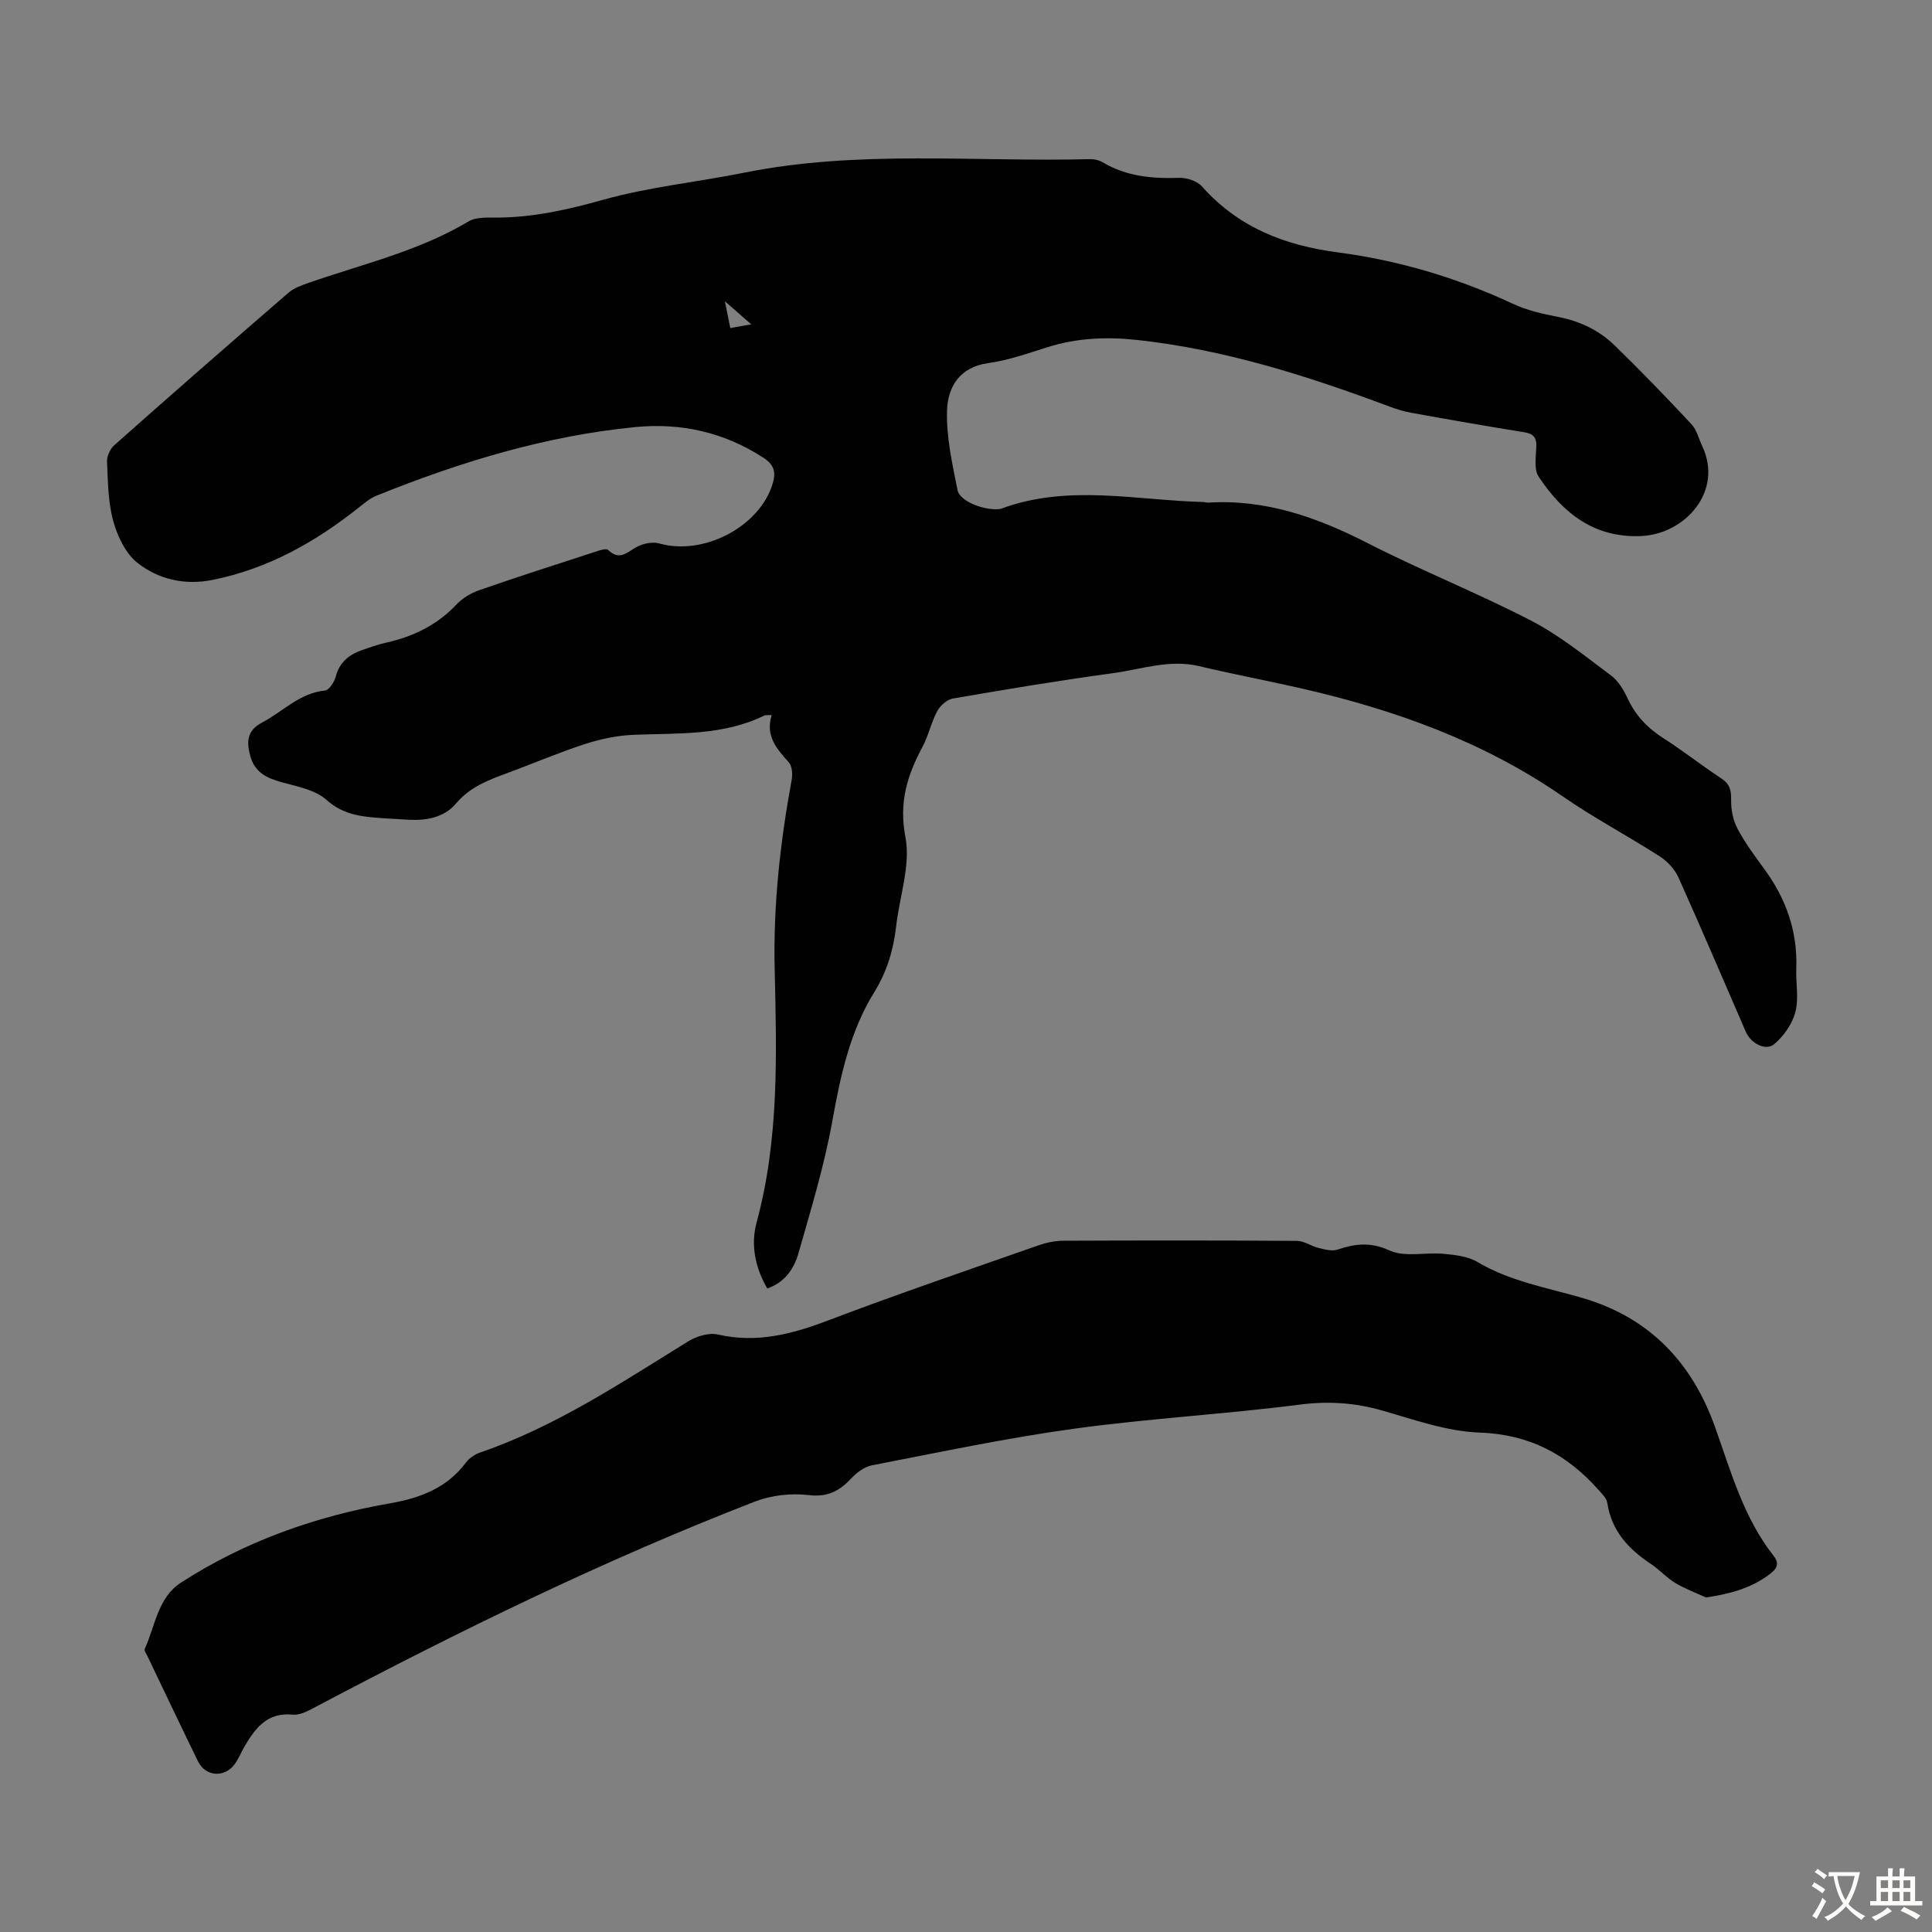
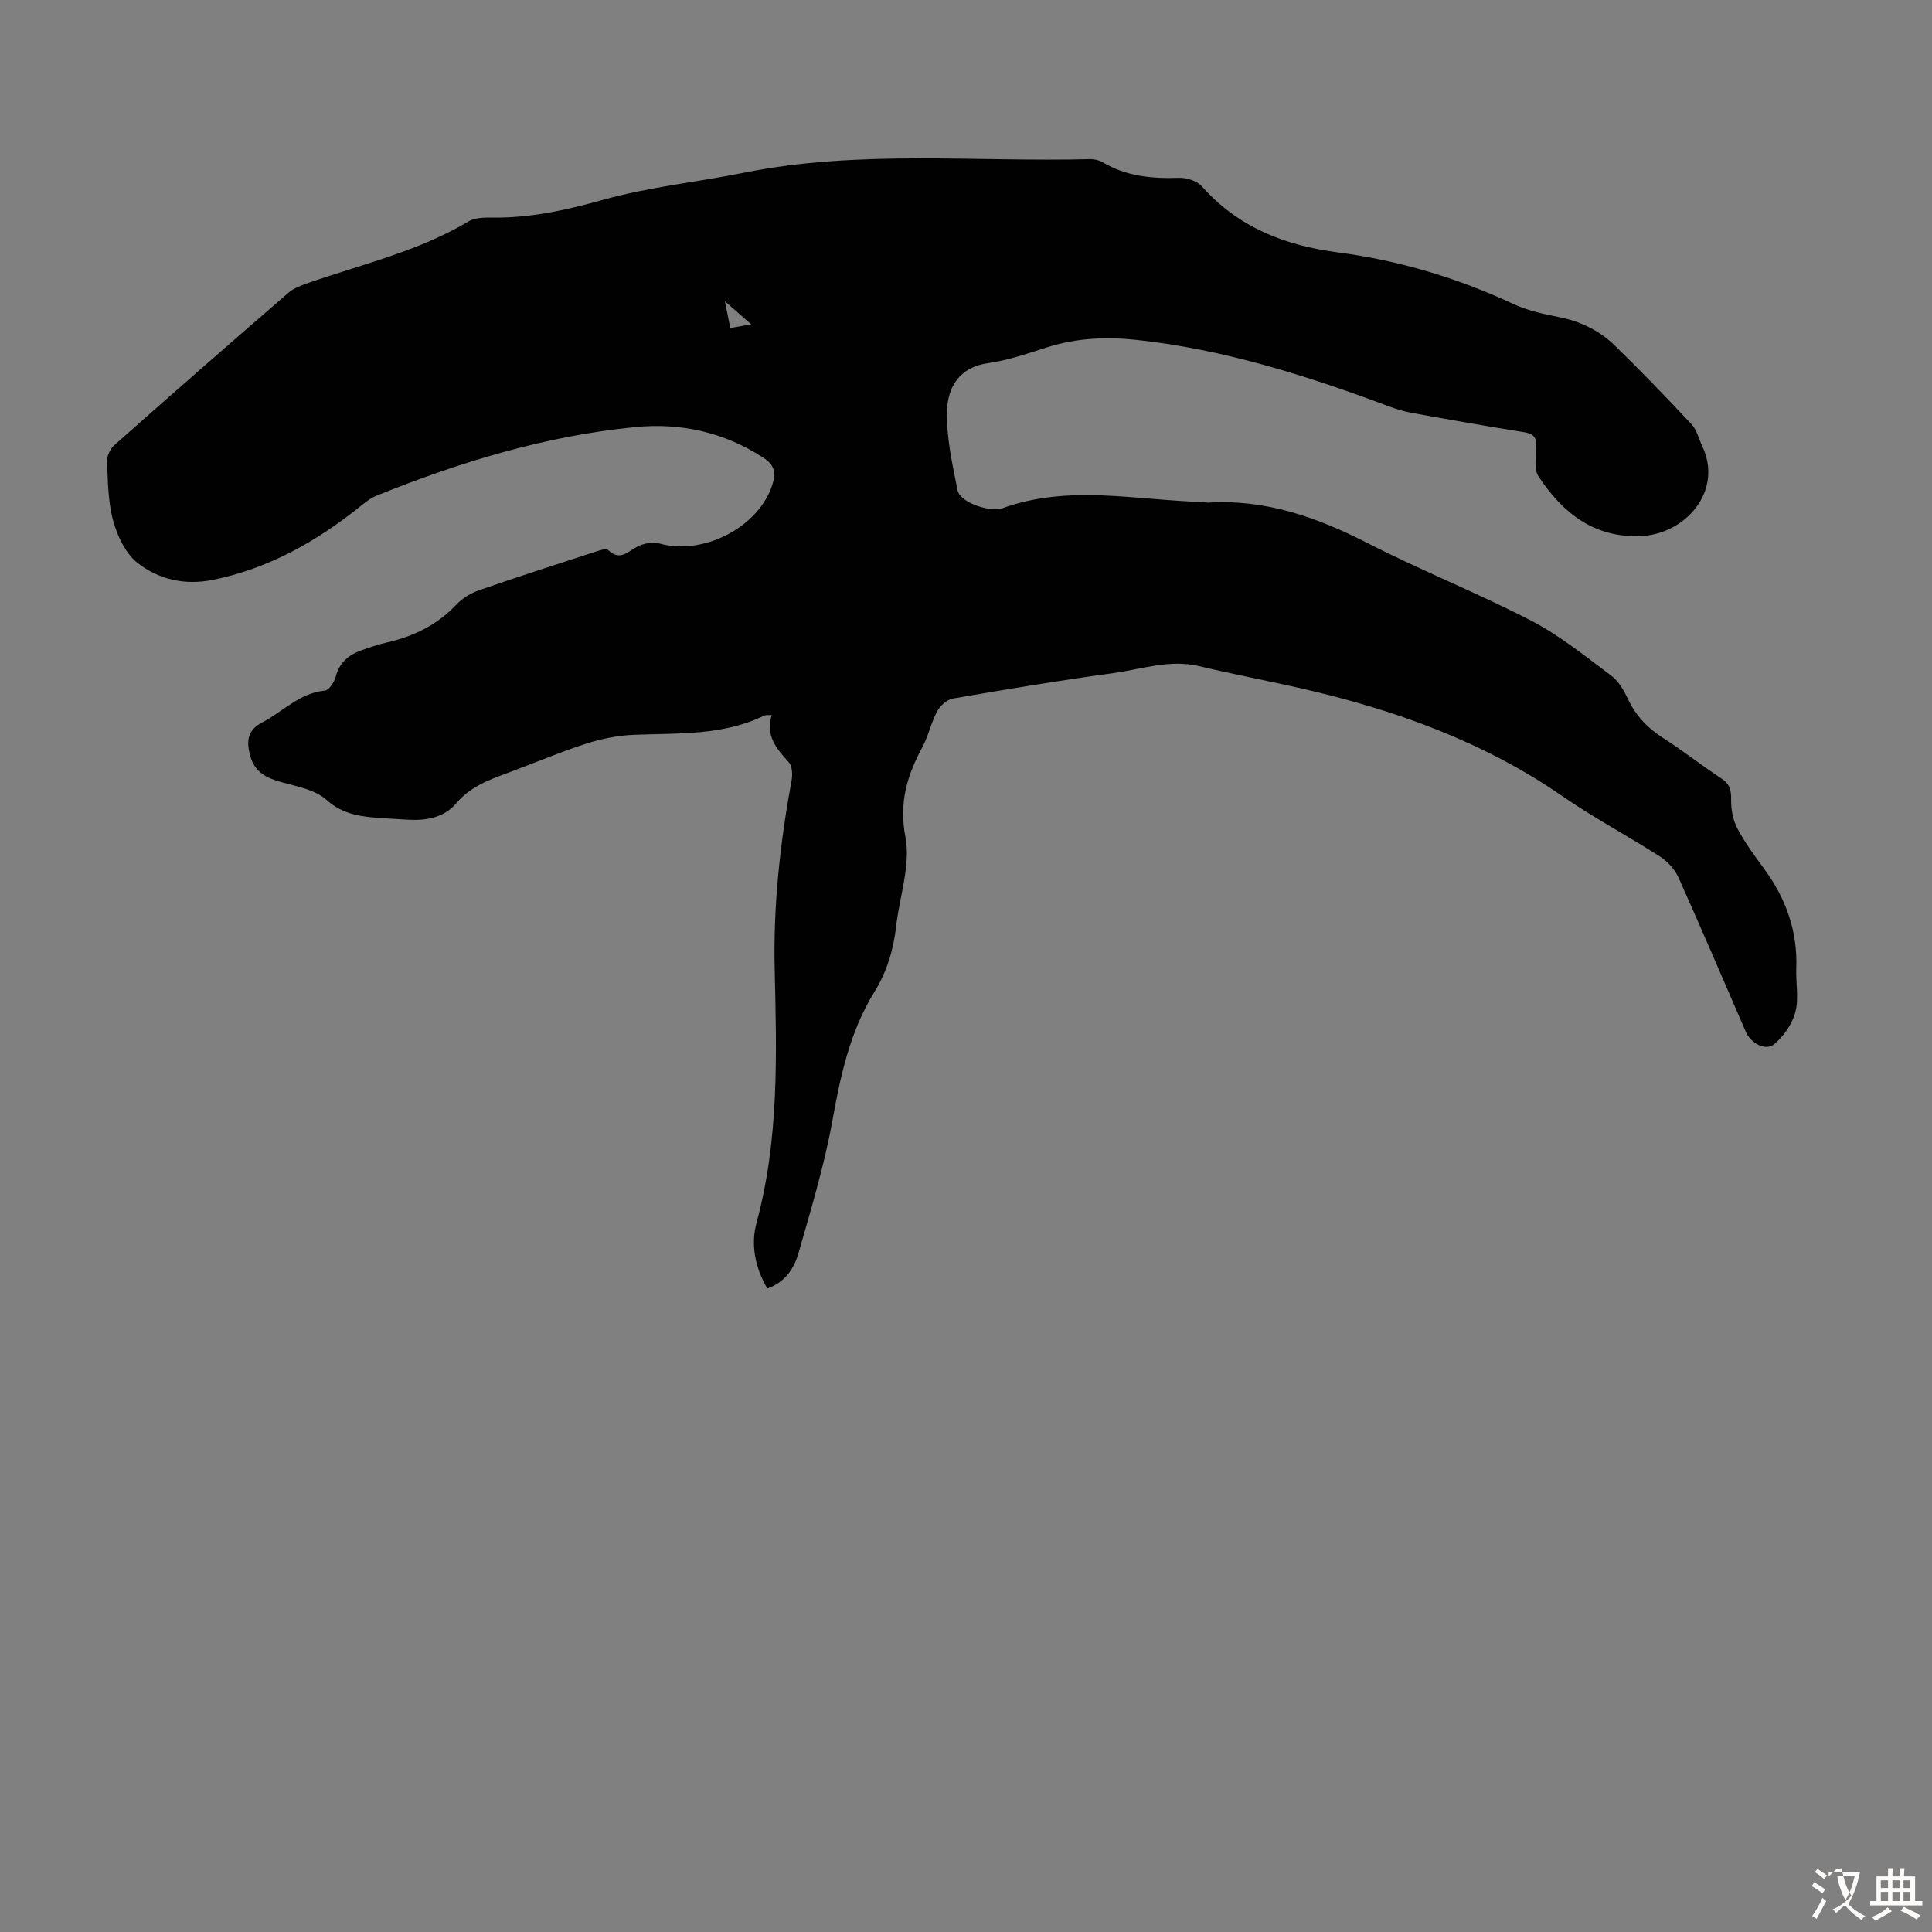
<svg xmlns="http://www.w3.org/2000/svg" enable-background="new 0 0 400 400" viewBox="0 0 400 400">
  <rect x="0" y="0" width="400" height="400" fill="#808080" stroke="none" />
  <path d="m158.86 266.77c-2.54-4.37-3.46-9.08-2.22-13.65 4.68-17.23 4.16-34.81 3.75-52.34-.32-13.29 1.13-26.33 3.52-39.34.21-1.17.09-2.86-.62-3.64-2.54-2.8-4.87-5.53-3.51-9.75-.88.04-1.25-.04-1.52.09-8.57 4.2-17.8 3.63-26.95 3.99-3.39.13-6.85.84-10.09 1.88-5.42 1.75-10.67 4.01-16.01 5.98-3.98 1.47-7.85 2.88-10.78 6.35-2.44 2.89-6.08 3.58-9.81 3.38-1.79-.1-3.57-.2-5.36-.32-4.19-.29-8.11-.61-11.66-3.79-2.31-2.07-5.99-2.76-9.18-3.63-3.11-.85-5.66-2.01-6.59-5.41-.8-2.92-.78-5.31 2.45-6.99 4.3-2.24 7.72-6.1 13-6.61.85-.08 1.94-1.76 2.23-2.88.77-2.95 2.71-4.53 5.38-5.47 1.68-.59 3.38-1.19 5.12-1.58 5.58-1.26 10.49-3.63 14.49-7.88 1.24-1.32 3-2.37 4.72-2.97 7.91-2.75 15.89-5.31 23.86-7.9.92-.3 2.4-.83 2.82-.43 2.47 2.4 4.06.31 6.08-.7 1.31-.66 3.17-1.03 4.53-.64 9.03 2.56 20.51-3.31 23.37-12.09.77-2.37.63-4.05-1.77-5.62-8.13-5.32-17.13-7.31-26.56-6.39-18.6 1.82-36.34 7.24-53.61 14.21-1.31.53-2.46 1.49-3.58 2.39-9.03 7.2-18.86 12.73-30.33 15.04-5.76 1.16-11.17-.08-15.54-3.5-2.47-1.93-4.16-5.51-5.04-8.68-1.09-3.93-1.1-8.18-1.29-12.31-.05-1.12.64-2.64 1.5-3.39 11.94-10.61 24-21.14 36.11-31.61 1.13-.97 2.7-1.51 4.15-2.02 11.16-3.88 22.77-6.55 33.09-12.71 1.64-.98 4.1-.77 6.19-.79 7.42-.08 14.47-1.66 21.64-3.68 9.52-2.67 19.51-3.66 29.24-5.62 23.74-4.77 47.76-2.18 71.65-2.8.85-.02 1.82.21 2.55.64 4.91 2.94 10.25 3.42 15.83 3.23 1.58-.05 3.71.63 4.71 1.75 7.56 8.49 17.08 12.23 28.21 13.69 12.54 1.65 24.67 5.25 36.23 10.65 2.9 1.35 6.15 2.09 9.32 2.7 4.55.87 8.54 2.8 11.79 5.97 5.42 5.28 10.68 10.73 15.84 16.26 1.09 1.16 1.48 2.97 2.2 4.48 4.46 9.39-3.52 18.25-12.6 18.66-9.78.45-16.26-4.79-21.25-12.29-1.01-1.52-.56-4.12-.48-6.21.08-2-.69-2.71-2.61-3.01-7.73-1.23-15.44-2.59-23.14-3.98-1.63-.29-3.25-.79-4.8-1.37-16.89-6.32-34.02-11.76-52.06-13.73-6.28-.69-12.49-.44-18.59 1.49-4.05 1.28-8.12 2.72-12.29 3.3-6.01.84-8.37 5.02-8.52 9.87-.16 5.46 1.1 11.01 2.18 16.44.46 2.33 5.6 4.27 8.7 3.9.11-.01.23-.03.33-.07 13.8-5.13 27.88-1.75 41.87-1.38.33.01.67.14 1 .12 11.88-.73 22.52 3.03 32.95 8.36 11.13 5.69 22.8 10.34 33.91 16.08 5.9 3.06 11.18 7.36 16.55 11.36 1.52 1.13 2.63 3.04 3.46 4.81 1.63 3.46 4.02 6.02 7.24 8.08 4.15 2.65 8.02 5.72 12.13 8.42 1.77 1.16 2.06 2.47 2.02 4.45-.03 1.97.38 4.16 1.29 5.89 1.56 2.95 3.57 5.67 5.55 8.37 4.53 6.16 6.94 12.94 6.65 20.64-.11 3.02.55 6.19-.19 9.02-.64 2.45-2.39 4.96-4.35 6.62-1.78 1.51-4.85-.12-5.9-2.52-4.64-10.66-9.18-21.36-13.95-31.96-.76-1.69-2.25-3.32-3.81-4.33-6.68-4.29-13.73-8.02-20.25-12.53-16.39-11.32-34.68-17.86-53.88-22.26-7.08-1.62-14.23-2.96-21.29-4.64-6.16-1.47-11.97.66-17.89 1.46-11.08 1.5-22.11 3.35-33.13 5.25-1.21.21-2.6 1.47-3.22 2.61-1.26 2.35-1.8 5.08-3.06 7.42-3.16 5.88-4.9 11.48-3.52 18.67 1.11 5.83-1.24 12.3-1.93 18.5-.55 4.85-1.93 9.4-4.5 13.55-5.11 8.25-7.03 17.43-8.73 26.85-1.66 9.19-4.41 18.2-6.98 27.21-.91 3.22-2.81 6.06-6.46 7.33zm-3.33-199.62c-1.97-1.73-3.41-2.99-5.45-4.78.47 2.35.77 3.84 1.12 5.55 1.37-.24 2.55-.45 4.33-.77z" fill="#010102" />
-   <path d="m353.2 330.74c-2.14-.99-4.38-1.81-6.38-3.02-1.8-1.09-3.26-2.75-5.02-3.92-4.63-3.06-8.13-6.83-9.02-12.6-.15-.98-1.08-1.9-1.8-2.71-6.55-7.39-14.34-11.53-24.65-11.89-6.79-.24-13.56-2.68-20.21-4.58-5.68-1.62-11.17-1.97-17.1-1.2-15.51 1.99-31.17 2.85-46.65 4.98-14.03 1.93-27.93 4.89-41.85 7.58-1.57.3-3.17 1.52-4.31 2.74-2.45 2.62-4.89 3.88-8.81 3.42-3.61-.43-7.7.03-11.09 1.34-31.2 12.09-61.2 26.79-90.76 42.41-1.55.82-3.37 1.87-4.96 1.71-5.24-.52-7.68 2.73-9.92 6.5-.74 1.25-1.26 2.65-2.12 3.8-2.14 2.84-6.02 2.51-7.56-.64-3.53-7.23-6.98-14.5-10.45-21.75-.24-.5-.73-1.17-.57-1.52 2.17-4.77 2.69-10.62 7.52-13.74 13.23-8.54 27.84-13.72 43.29-16.41 6.29-1.1 11.74-3.17 15.69-8.44.69-.92 1.85-1.7 2.95-2.08 15.6-5.35 29.19-14.44 43.07-23.01 1.72-1.06 4.28-1.84 6.15-1.41 8.03 1.83 15.3-.06 22.76-2.9 14.41-5.47 29.01-10.45 43.56-15.55 1.65-.58 3.46-.96 5.2-.97 16.12-.07 32.24-.08 48.36.03 1.5.01 2.96 1.1 4.49 1.47 1.26.31 2.74.72 3.88.34 3.67-1.22 6.82-1.64 10.78.17 3.18 1.45 7.47.35 11.23.7 2.37.22 5 .51 6.97 1.68 6.78 4.03 14.42 5.32 21.79 7.47 13.88 4.06 22.65 13.37 27.4 26.65 3.31 9.25 5.9 18.79 12.12 26.69 1.36 1.72.63 2.76-.8 3.85-3.8 2.89-8.15 4.05-13.18 4.81z" fill="#010102" />
  <g fill="#fcfbfa">
-     <path d="m377.9 391.2c-.2.3-.4.5-.6.8-.7-.6-1.4-1-2.2-1.5.2-.3.4-.5.5-.8.6.4 1.4.8 2.3 1.5zm-1.8 6.1c-.2-.2-.5-.4-.9-.6.4-.6.8-1.2 1.2-1.9s.7-1.3.9-1.9c.3.3.5.5.8.7-.7 1.3-1.4 2.6-2 3.7zm2.2-9c-.3.3-.5.5-.6.8-.6-.6-1.3-1.1-2-1.5.3-.3.5-.5.6-.7.6.5 1.3.9 2 1.4zm.3.2v-.9h2 4.5c-.3 1.3-.6 2.5-1 3.6s-.9 2.1-1.4 3c.4.5 1 1 1.6 1.4s1.2.8 1.9 1.1c-.3.2-.5.4-.8.8-.4-.3-1-.7-1.6-1.2s-1.2-1.1-1.6-1.6c-.5.6-1.1 1.1-1.7 1.6s-1.4.9-2.1 1.4c-.1-.3-.3-.5-.7-.8.6-.2 1.2-.5 1.9-1s1.4-1.1 2-1.8c-.5-.8-.9-1.6-1.2-2.5s-.6-2-.8-3.2c-.4.1-.7.1-1 .1zm2.5 2.7c.3 1 .7 1.7 1 2.2.3-.5.6-1.1 1-2s.6-1.9.9-3h-3.2-.4c.1.9.3 1.8.7 2.8z" />
+     <path d="m377.9 391.2c-.2.3-.4.5-.6.8-.7-.6-1.4-1-2.2-1.5.2-.3.4-.5.5-.8.6.4 1.4.8 2.3 1.5zm-1.8 6.1c-.2-.2-.5-.4-.9-.6.4-.6.8-1.2 1.2-1.9s.7-1.3.9-1.9c.3.3.5.5.8.7-.7 1.3-1.4 2.6-2 3.7zm2.2-9c-.3.3-.5.5-.6.8-.6-.6-1.3-1.1-2-1.5.3-.3.5-.5.6-.7.6.5 1.3.9 2 1.4zm.3.2v-.9h2 4.5c-.3 1.3-.6 2.5-1 3.6s-.9 2.1-1.4 3c.4.5 1 1 1.6 1.4s1.2.8 1.9 1.1c-.3.2-.5.4-.8.8-.4-.3-1-.7-1.6-1.2s-1.2-1.1-1.6-1.6s-1.4.9-2.1 1.4c-.1-.3-.3-.5-.7-.8.6-.2 1.2-.5 1.9-1s1.4-1.1 2-1.8c-.5-.8-.9-1.6-1.2-2.5s-.6-2-.8-3.2c-.4.1-.7.1-1 .1zm2.5 2.7c.3 1 .7 1.7 1 2.2.3-.5.6-1.1 1-2s.6-1.9.9-3h-3.2-.4c.1.9.3 1.8.7 2.8z" />
    <path d="m396.5 388.5v1.5 3.6h1.5v.9c-.4 0-1 0-1.7 0h-7.9c-.5 0-.9 0-1.2 0v-.9h1.3v-3.5c0-.7 0-1.2 0-1.6h2.4c0-.8 0-1.4 0-1.7h1c0 .3-.1.8-.1 1.7h1.5c0-.8 0-1.4 0-1.7h1c0 .3-.1.9-.1 1.7zm-8.2 9.2c-.2-.3-.5-.5-.8-.8.8-.3 1.4-.6 1.9-.9s1-.7 1.4-1.1c.3.3.6.5.9.8-1.6 1-2.8 1.6-3.4 2zm2.6-6.8v-1.6h-1.5v1.6zm0 2.7v-1.9h-1.5v1.9zm2.4-2.7v-1.6h-1.5v1.6zm0 2.7v-1.9h-1.5v1.9zm.2 2 .7-.8c.4.2.9.5 1.6.8s1.3.7 1.8 1c-.3.3-.5.5-.8.8-.4-.3-1.5-1-3.3-1.8zm2-4.7v-1.6h-1.4v1.6zm0 2.7v-1.9h-1.4v1.9z" />
  </g>
</svg>